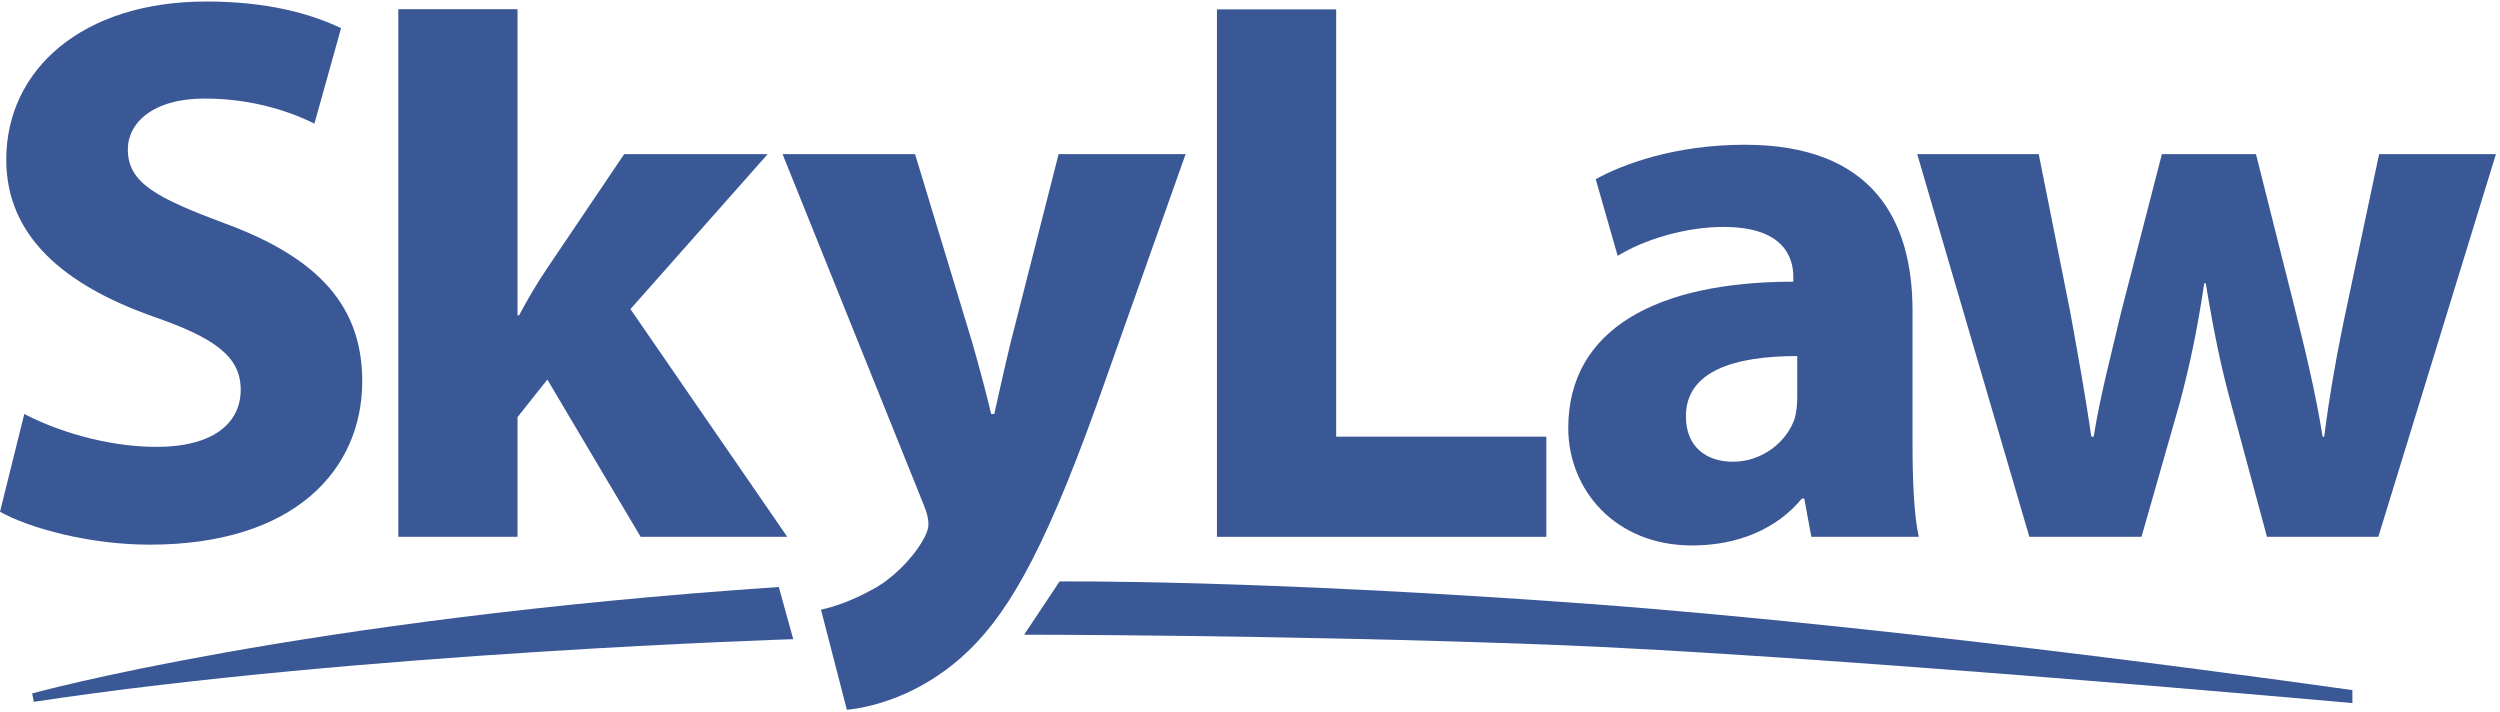
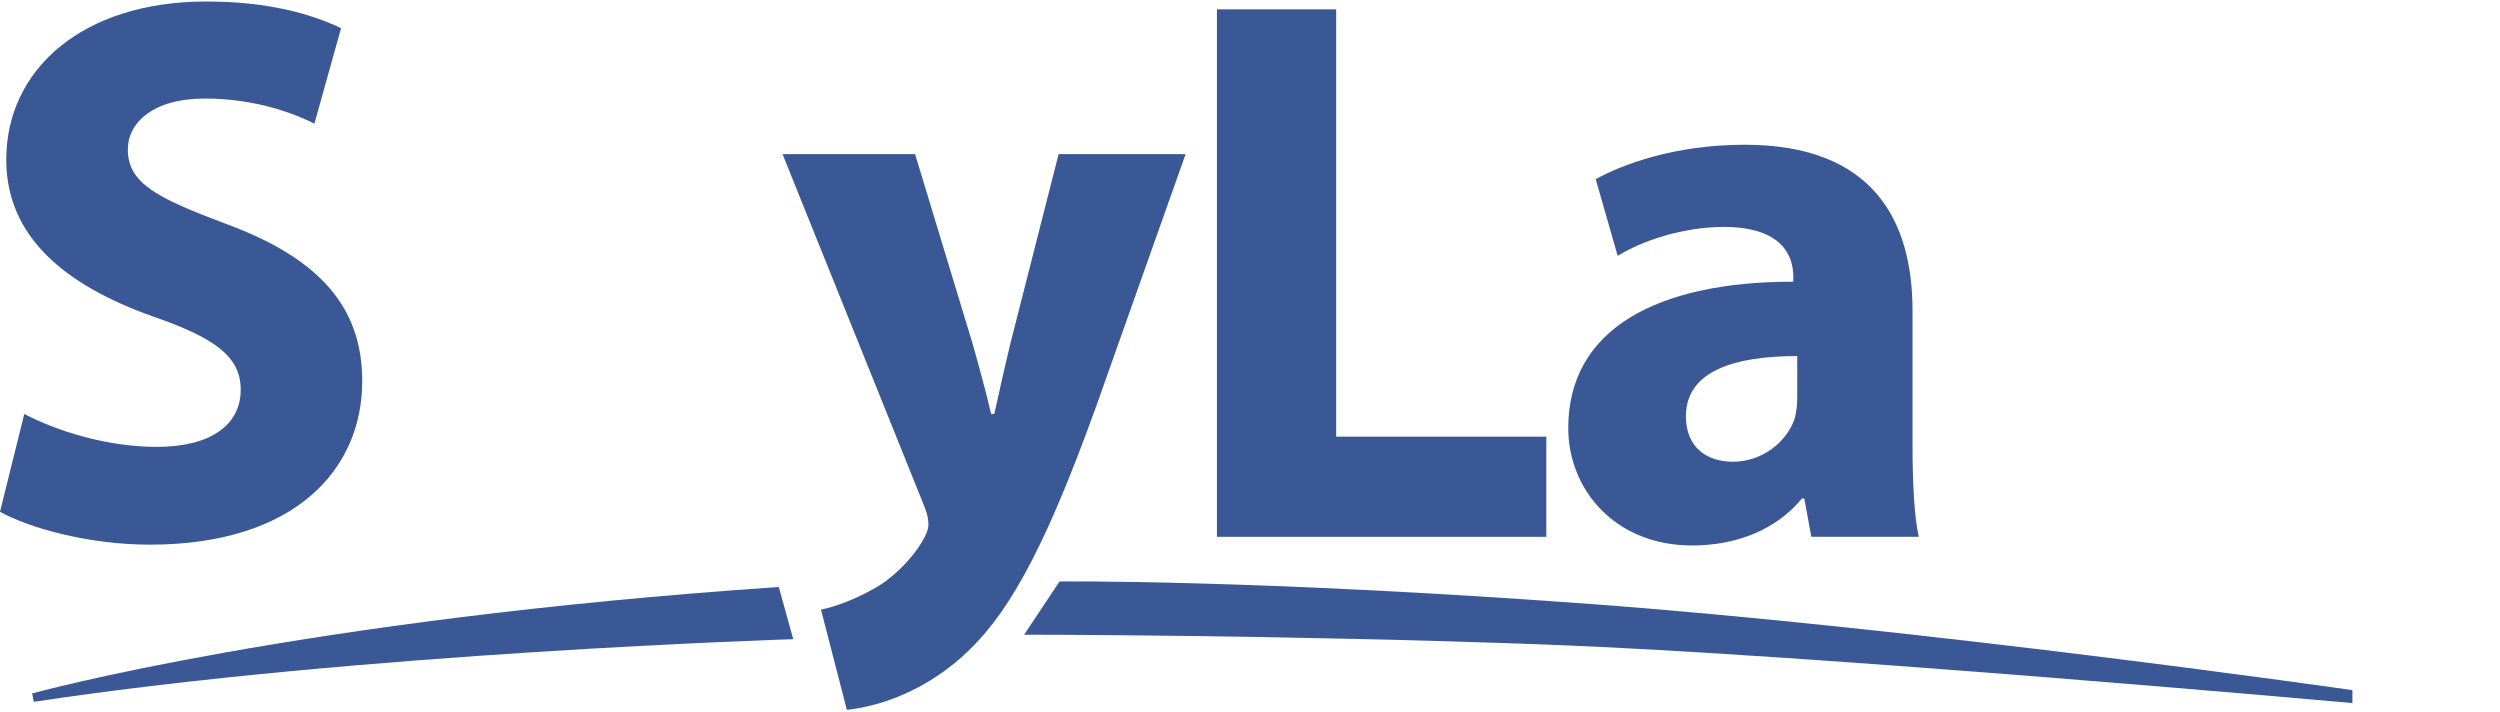
<svg xmlns="http://www.w3.org/2000/svg" width="172px" height="49px" viewBox="0 0 172 49" version="1.1">
  <title>logo / blue</title>
  <desc>Created with Sketch.</desc>
  <g id="Symbols" stroke="none" stroke-width="1" fill="none" fill-rule="evenodd">
    <g id="Nav-/-Header" transform="translate(-10, -72)" fill="#3A5896">
      <g id="logo-/-blue" transform="translate(10, 72)">
        <g id="logo">
-           <path d="M131.904,10.605 L139.619,36.934 L147.335,36.934 L149.979,27.675 C150.625,25.25 151.164,22.775 151.652,19.491 L151.757,19.491 C152.298,22.775 152.782,25.142 153.485,27.728 L155.968,36.934 L163.628,36.934 L171.719,10.605 L163.683,10.605 L161.469,21.052 C160.822,24.066 160.283,27.083 159.904,30.042 L159.798,30.042 C159.311,27.028 158.611,24.119 157.853,21.103 L155.211,10.605 L148.738,10.605 L145.932,21.483 C145.337,24.066 144.529,27.028 144.045,30.042 L143.881,30.042 C143.449,27.028 142.91,24.119 142.425,21.428 L140.265,10.605 L131.904,10.605 Z" id="Fill-1" />
          <path d="M123.65,27.352 C123.65,27.836 123.594,28.32 123.489,28.75 C122.948,30.42 121.222,31.767 119.227,31.767 C117.392,31.767 115.99,30.745 115.99,28.644 C115.99,25.52 119.335,24.497 123.65,24.497 L123.65,27.352 Z M131.582,30.581 L131.582,21.372 C131.582,15.128 128.829,9.958 120.034,9.958 C115.233,9.958 111.62,11.305 109.786,12.33 L111.297,17.605 C113.022,16.527 115.883,15.613 118.578,15.613 C122.625,15.613 123.381,17.605 123.381,19.058 L123.381,19.38 C114.047,19.38 107.896,22.612 107.896,29.453 C107.896,33.651 111.08,37.528 116.423,37.528 C119.55,37.528 122.247,36.396 123.973,34.297 L124.134,34.297 L124.62,36.934 L132.012,36.934 C131.688,35.481 131.582,33.059 131.582,30.581 Z" id="Fill-3" />
          <polygon id="Fill-5" points="83.726 36.934 106.387 36.934 106.387 30.042 91.929 30.042 91.929 0.644 83.726 0.644" />
          <path d="M53.84,10.605 L63.55,34.728 C63.821,35.373 63.876,35.75 63.876,36.075 C63.876,36.396 63.712,36.829 63.442,37.259 C62.686,38.551 61.287,39.897 60.046,40.543 C58.804,41.243 57.508,41.726 56.484,41.945 L58.265,48.837 C60.314,48.618 63.336,47.704 66.141,45.228 C69.108,42.59 71.642,38.442 75.421,27.944 L81.569,10.605 L72.832,10.605 L69.542,23.528 C69.161,25.091 68.73,27.028 68.407,28.481 L68.19,28.481 C67.867,27.083 67.327,25.091 66.896,23.583 L62.957,10.605 L53.84,10.605 Z" id="Fill-7" />
-           <path d="M35.606,0.635 L27.404,0.635 L27.404,36.934 L35.606,36.934 L35.606,28.697 L37.657,26.114 L44.076,36.934 L54.163,36.934 L43.375,21.266 L52.815,10.605 L42.943,10.605 L37.602,18.52 C36.954,19.491 36.308,20.566 35.714,21.697 L35.606,21.697 L35.606,0.635 Z" id="Fill-10" />
          <path d="M-4.43298969e-05,35.212 C2.048,36.345 6.149,37.473 10.304,37.473 C20.285,37.473 24.922,32.303 24.922,26.22 C24.922,21.103 21.955,17.766 15.537,15.397 C10.788,13.621 8.795,12.599 8.795,10.282 C8.795,8.452 10.521,6.78 14.079,6.78 C17.585,6.78 20.229,7.805 21.632,8.505 L23.466,1.937 C21.309,0.913 18.342,0.104 14.187,0.104 C5.664,0.104 0.43,4.789 0.43,10.982 C0.43,16.258 4.423,19.597 10.465,21.752 C14.835,23.258 16.561,24.553 16.561,26.814 C16.561,29.183 14.565,30.745 10.788,30.745 C7.281,30.745 3.83,29.612 1.671,28.481 L-4.43298969e-05,35.212 Z" id="Fill-12" />
          <path d="M2.325,48.285 L2.213,47.708 C2.213,47.708 20.597,42.623 53.581,40.385 L54.575,43.975 C54.575,43.975 24.731,44.898 2.325,48.285" id="Fill-15" />
          <path d="M72.897,40.005 C72.897,40.005 86.177,39.852 109.107,41.531 C132.036,43.209 161.845,47.481 161.845,47.481 L161.845,48.372 C161.845,48.372 124.834,45.036 106.49,44.351 C88.146,43.667 70.46,43.667 70.46,43.667 L72.897,40.005 Z" id="Fill-17" />
        </g>
      </g>
    </g>
  </g>
</svg>